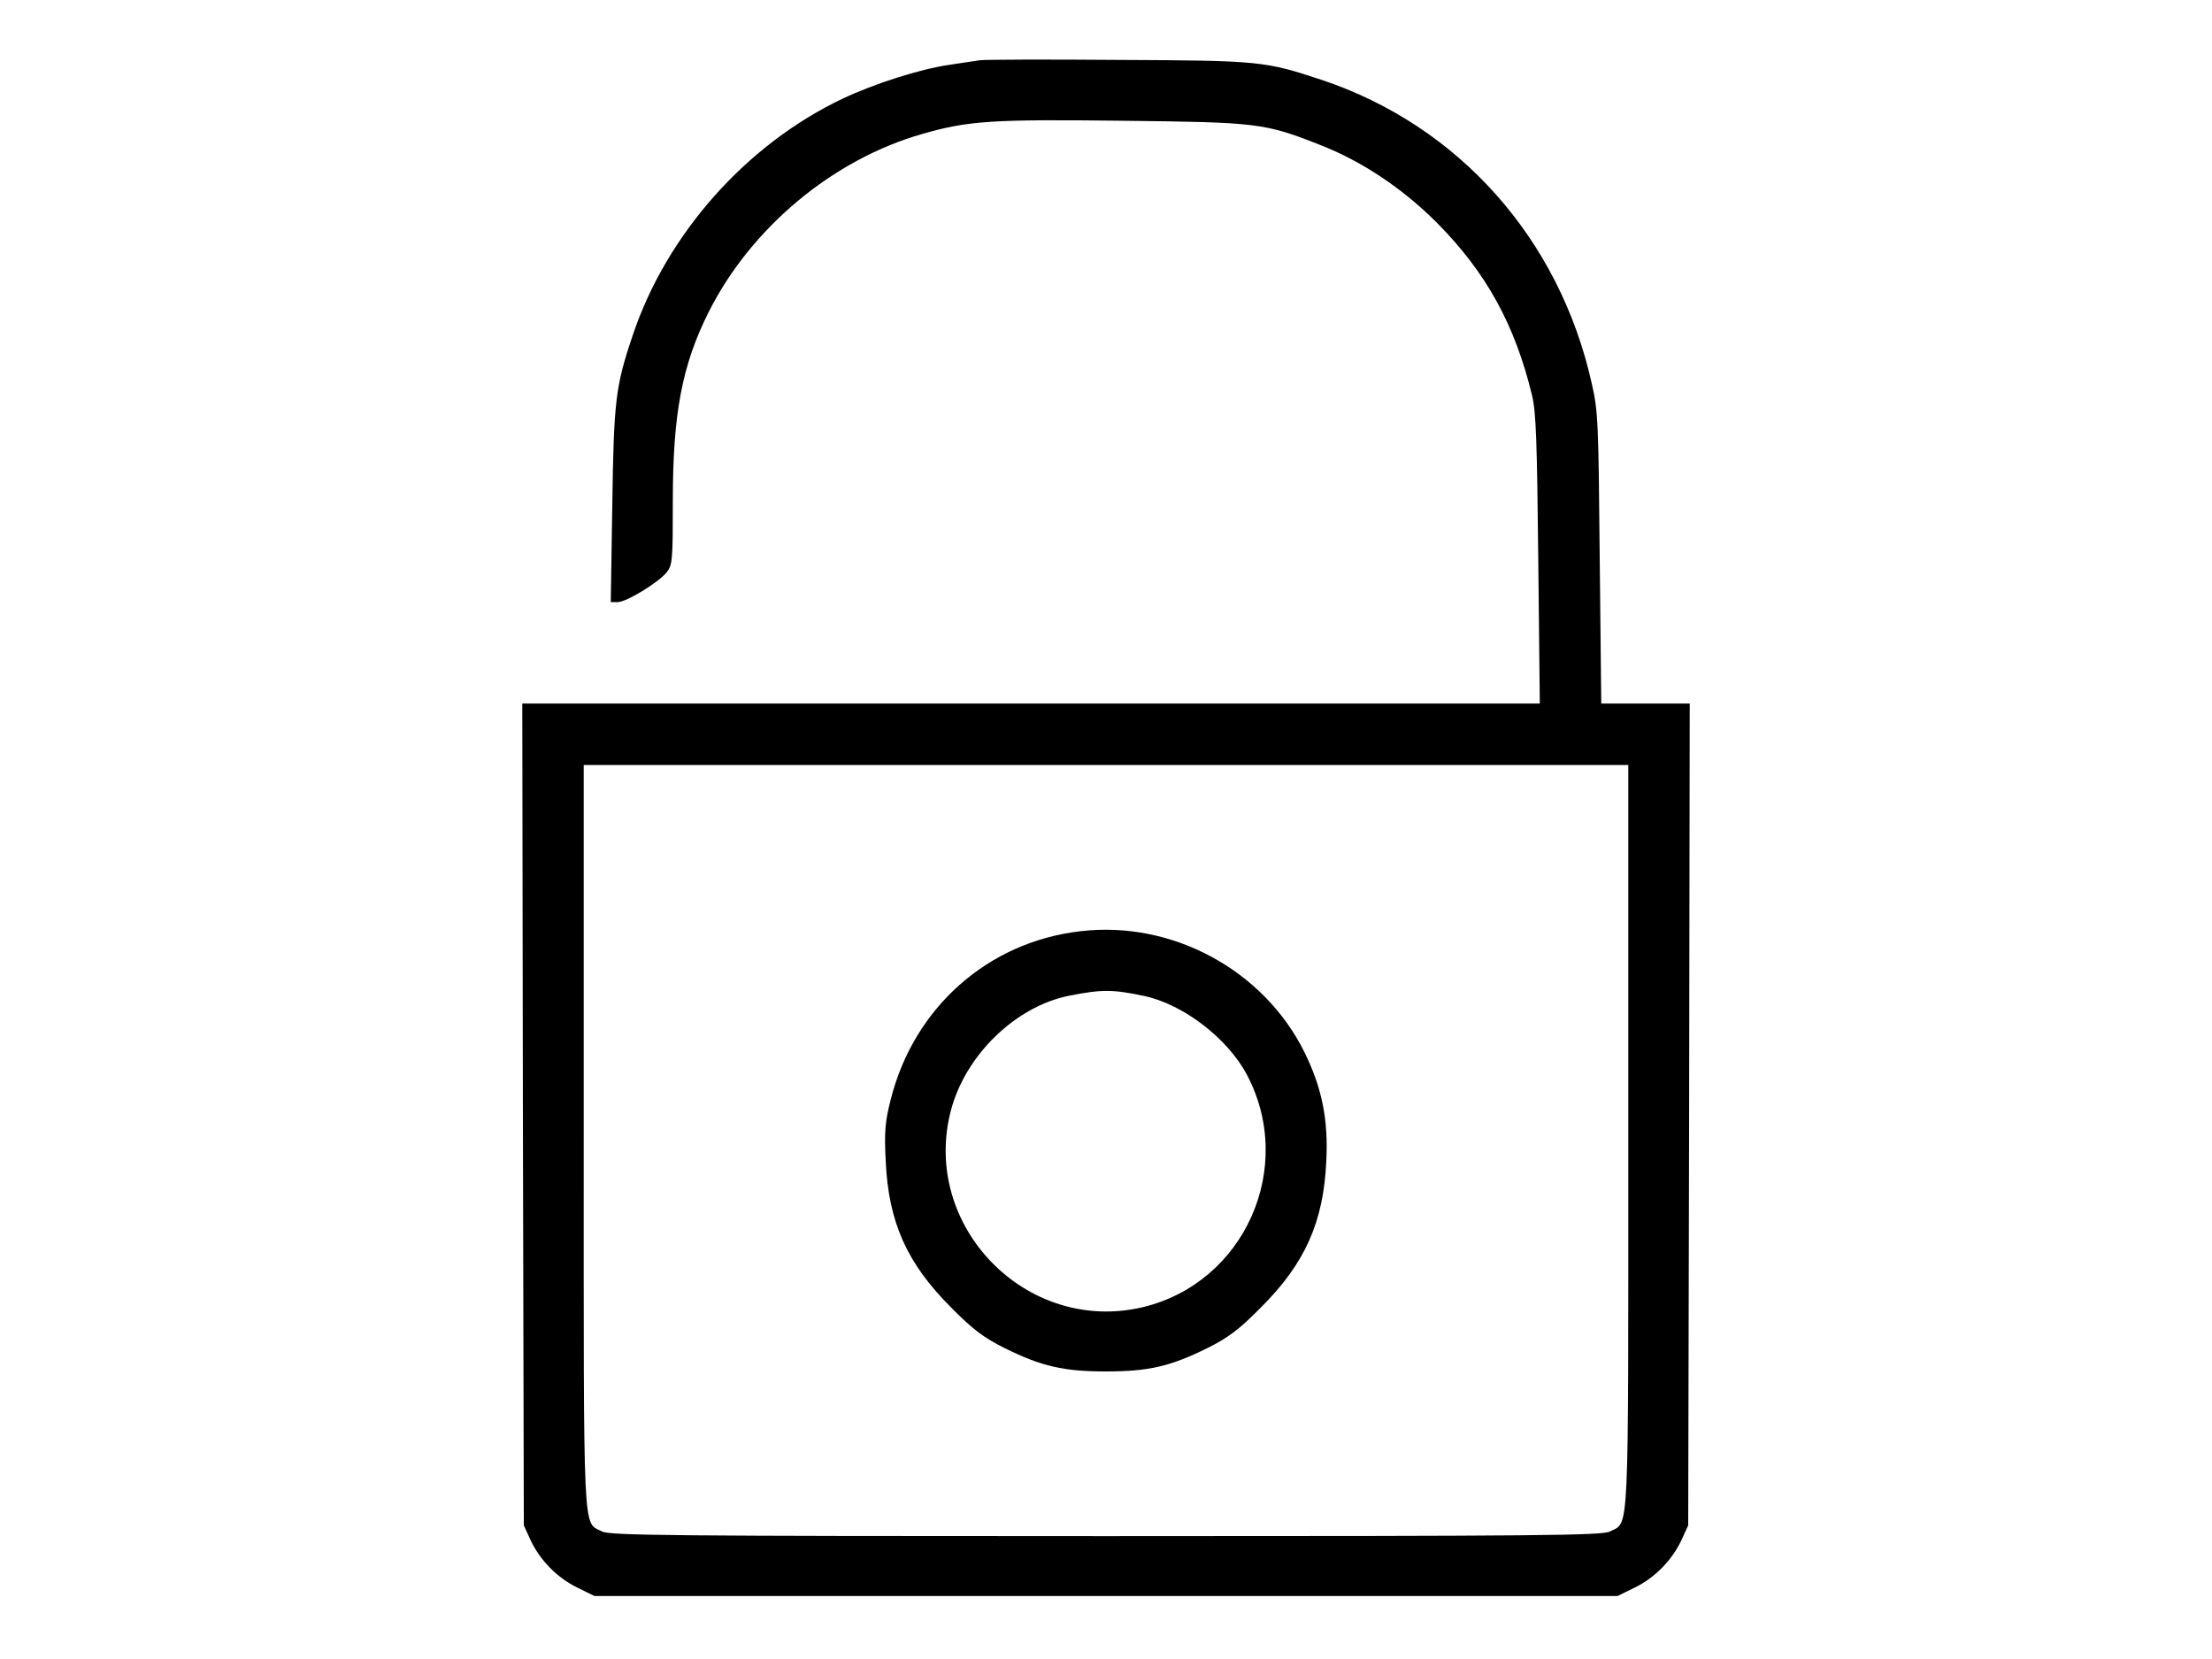
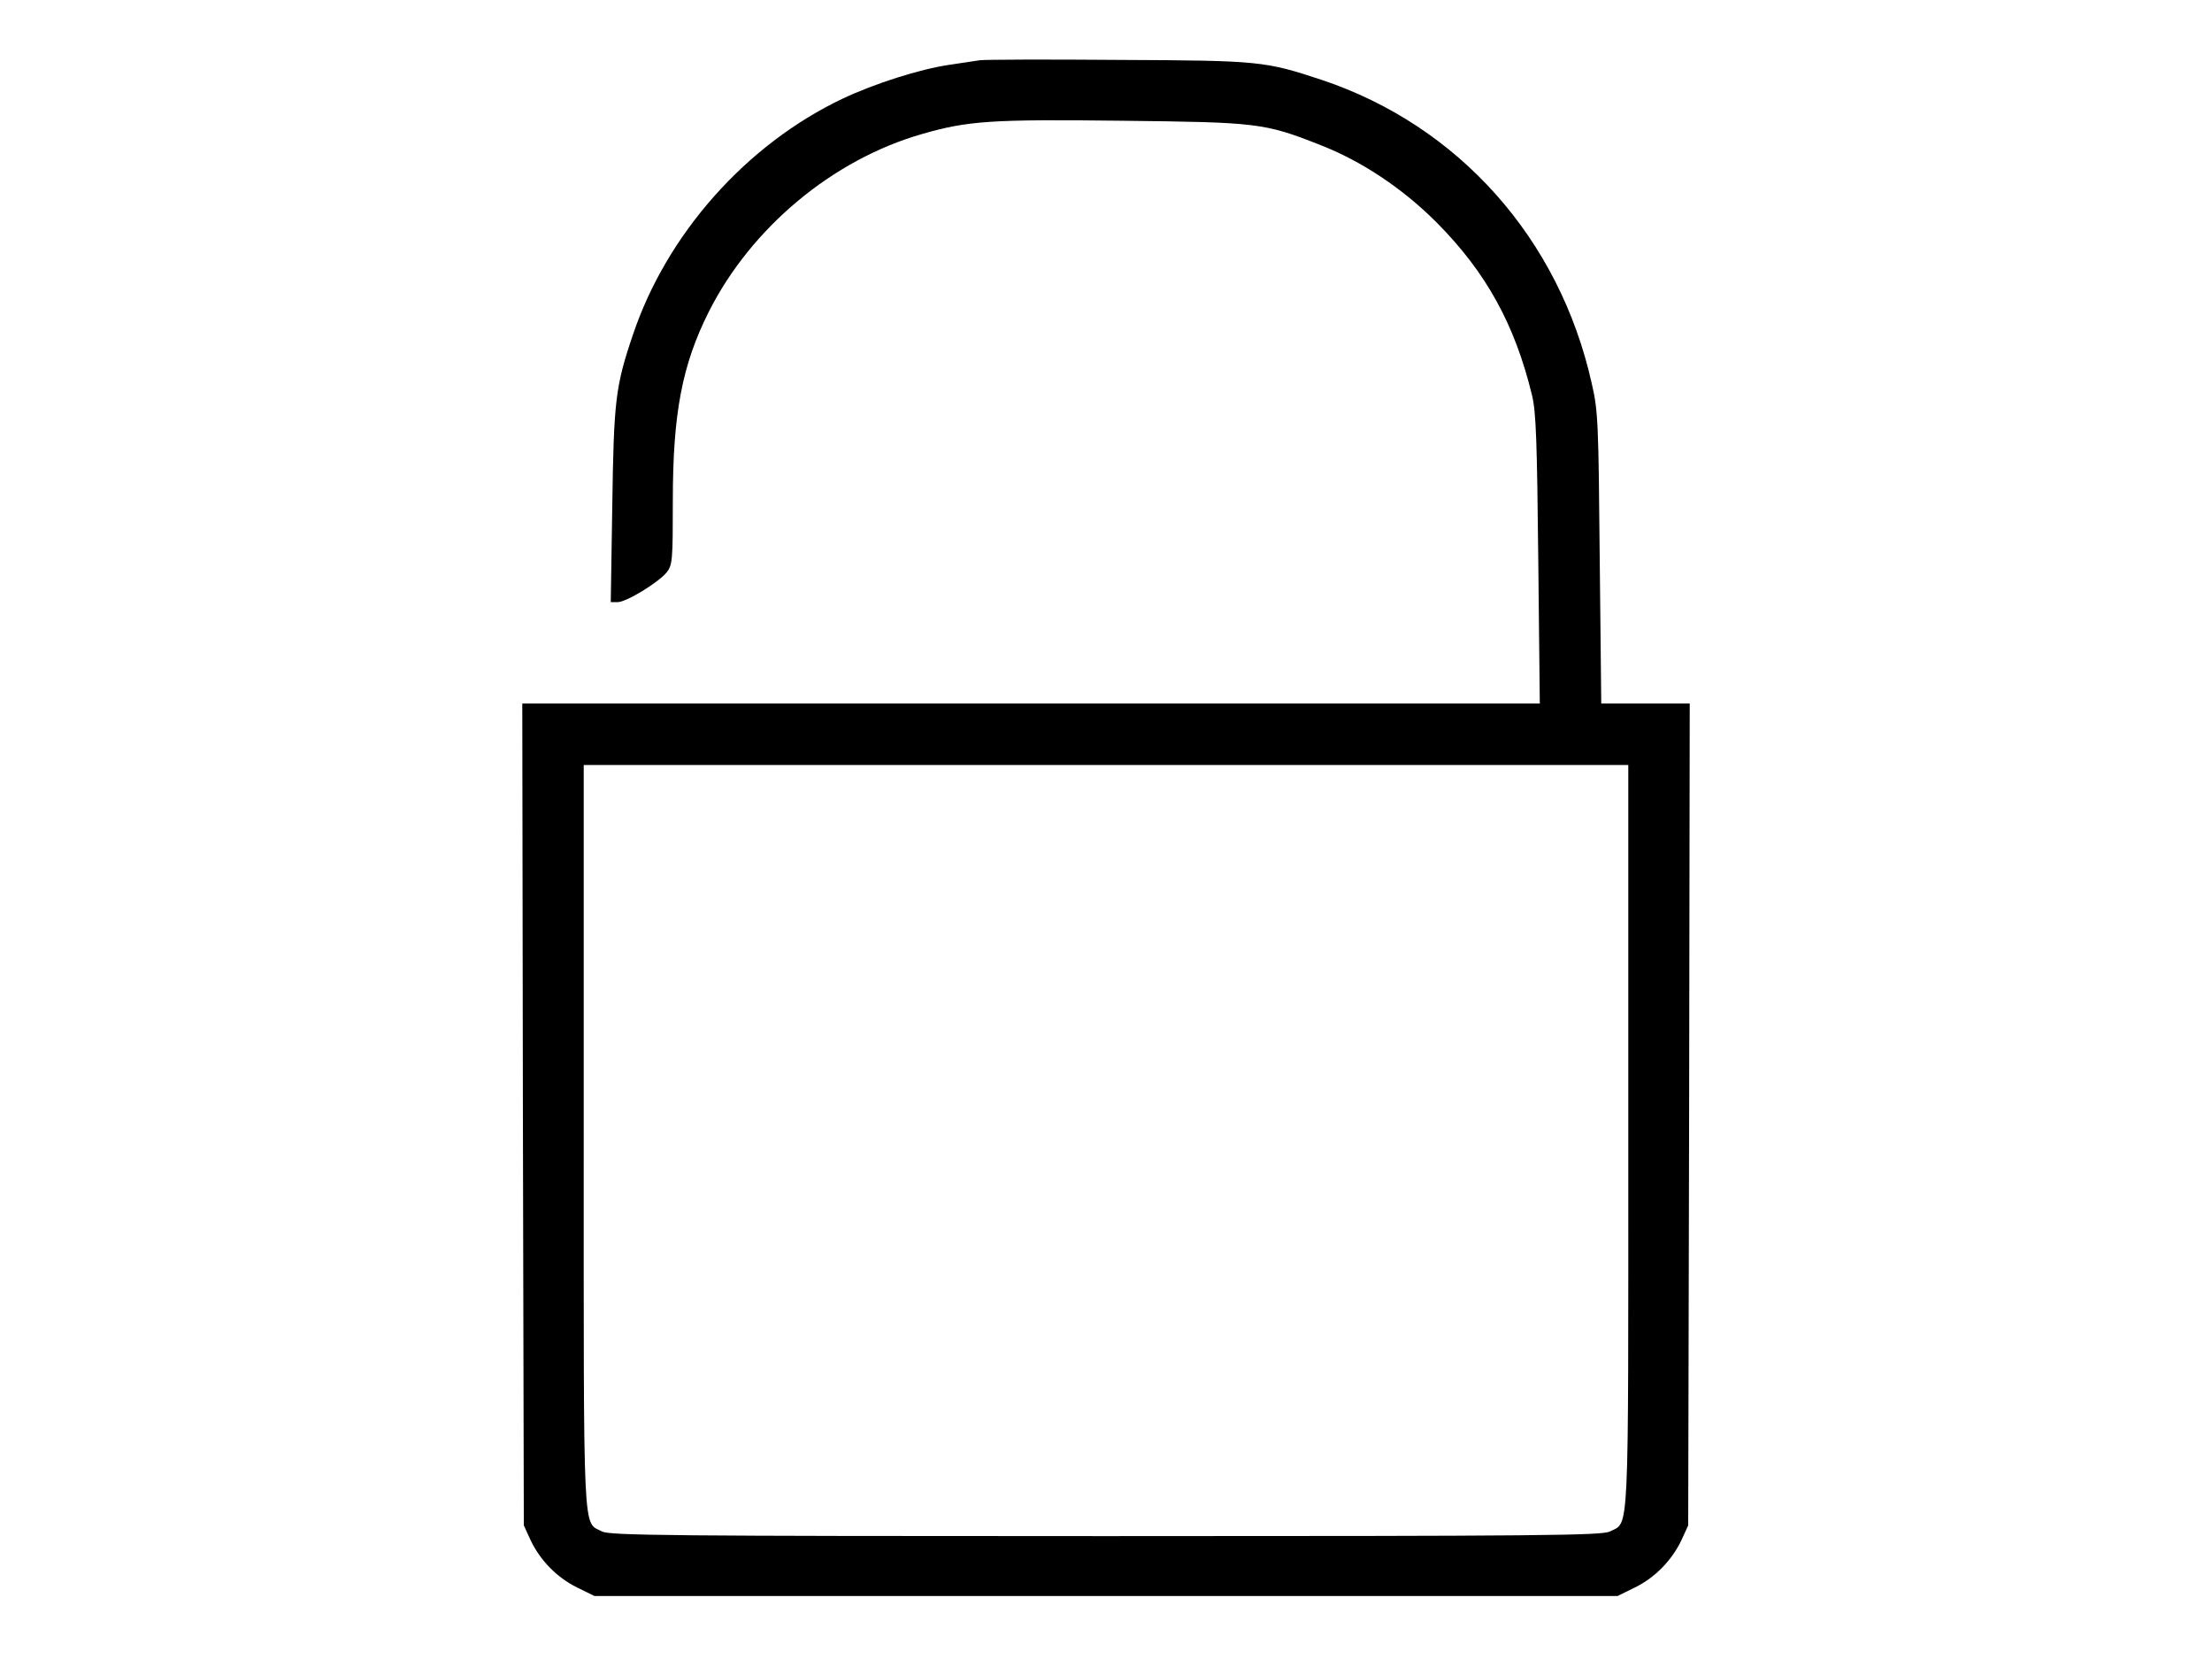
<svg xmlns="http://www.w3.org/2000/svg" version="1.0" width="720pt" height="540pt" viewBox="0 0 720 540" preserveAspectRatio="xMidYMid meet">
  <g transform="translate(0,540) scale(0.1,-0.1)" fill="#000000" stroke="none">
    <path d="M3190 5204 c-14 -2 -59 -9 -100 -15 -96 -14 -243 -61 -347 -110 -314 -149 -573 -441 -683 -769 -57 -168 -62 -215 -67 -552 l-5 -318 22 0 c29 0 133 64 160 97 19 24 20 40 20 233 0 283 30 442 117 615 138 274 404 496 695 579 149 43 226 48 650 43 439 -5 463 -7 643 -78 137 -53 270 -142 381 -253 161 -162 255 -332 311 -564 13 -55 16 -150 20 -534 l5 -468 -1656 0 -1656 0 2 -1337 3 -1338 21 -46 c31 -67 87 -124 152 -156 l57 -28 1665 0 1665 0 57 28 c65 32 121 89 152 156 l21 46 3 1338 2 1337 -144 0 -144 0 -5 473 c-4 439 -5 479 -26 569 -105 471 -433 839 -879 988 -185 61 -200 63 -662 65 -234 2 -436 1 -450 -1z m2110 -3504 c0 -1330 4 -1252 -60 -1285 -26 -13 -220 -15 -1640 -15 -1420 0 -1614 2 -1640 15 -64 33 -60 -45 -60 1285 l0 1210 1700 0 1700 0 0 -1210z" />
-     <path d="M3518 2369 c-302 -34 -544 -249 -619 -549 -18 -71 -21 -103 -16 -200 9 -198 69 -332 212 -475 72 -73 107 -99 175 -133 121 -60 193 -76 330 -76 137 0 209 16 330 76 68 34 103 60 175 133 143 143 203 277 212 475 7 136 -14 239 -71 355 -132 267 -430 429 -728 394z m207 -211 c126 -27 270 -137 333 -255 161 -303 -7 -679 -339 -758 -378 -89 -722 264 -624 640 47 180 210 339 385 374 107 21 141 21 245 -1z" />
  </g>
</svg>